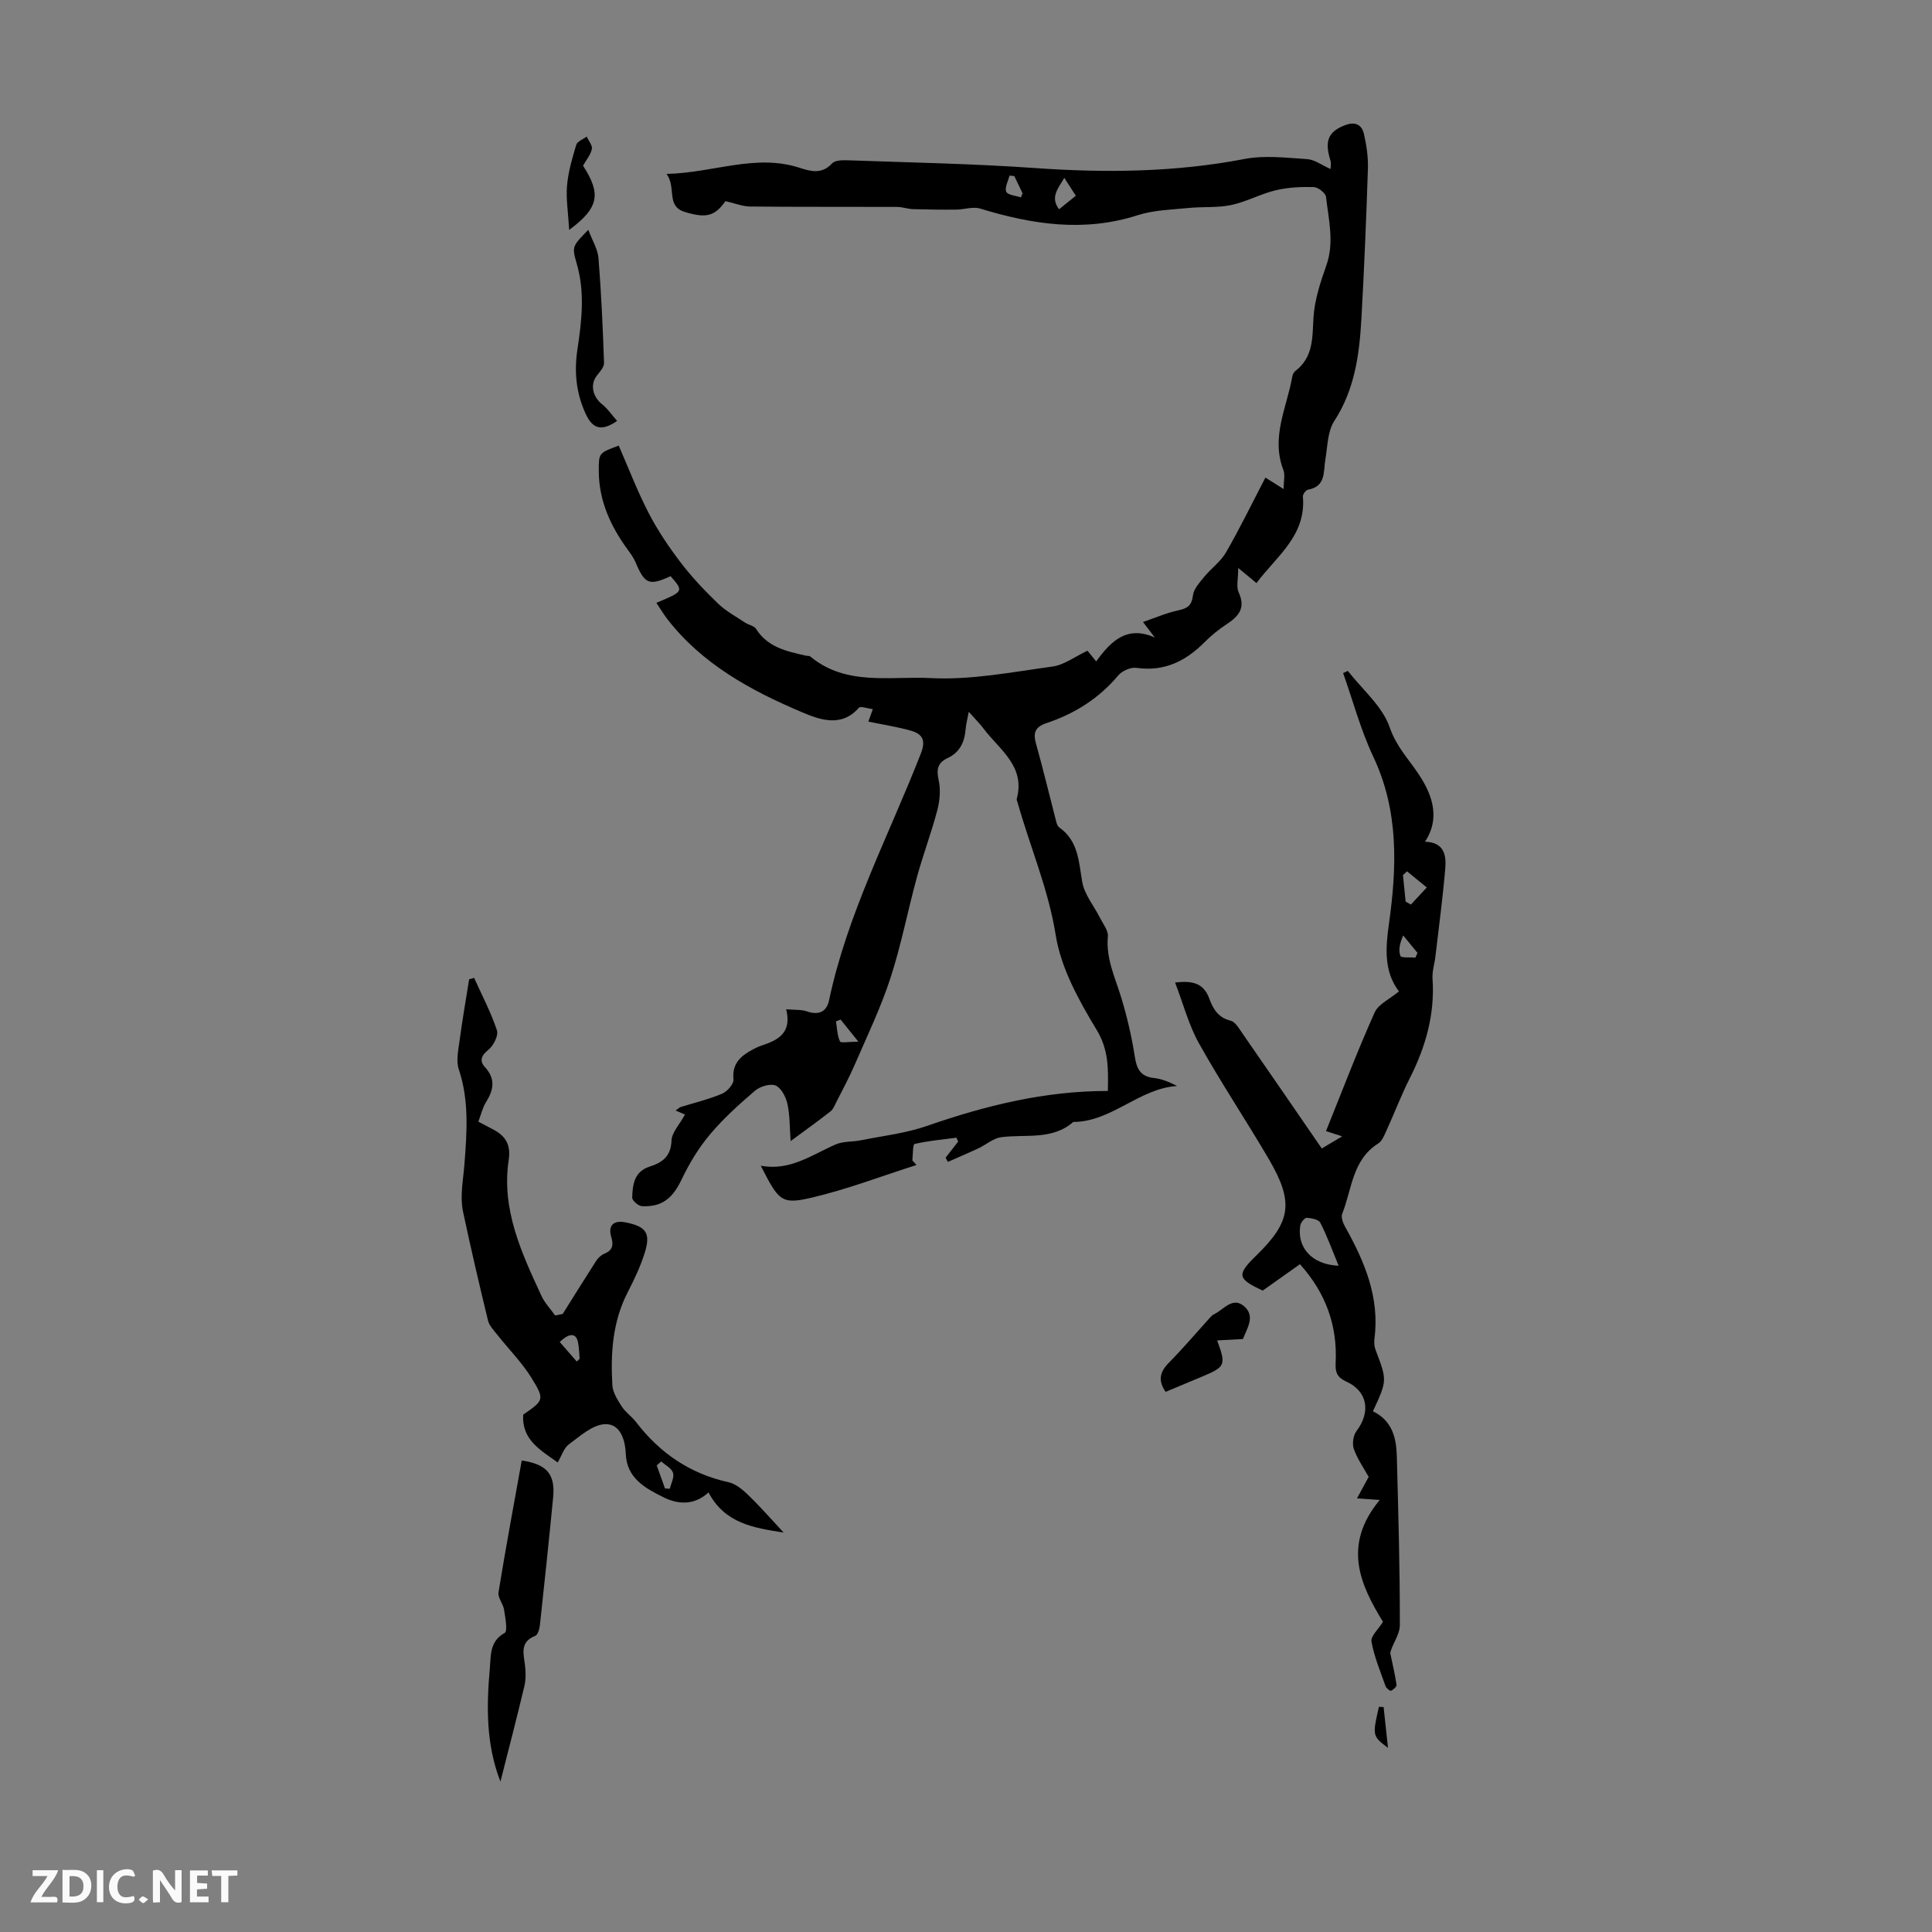
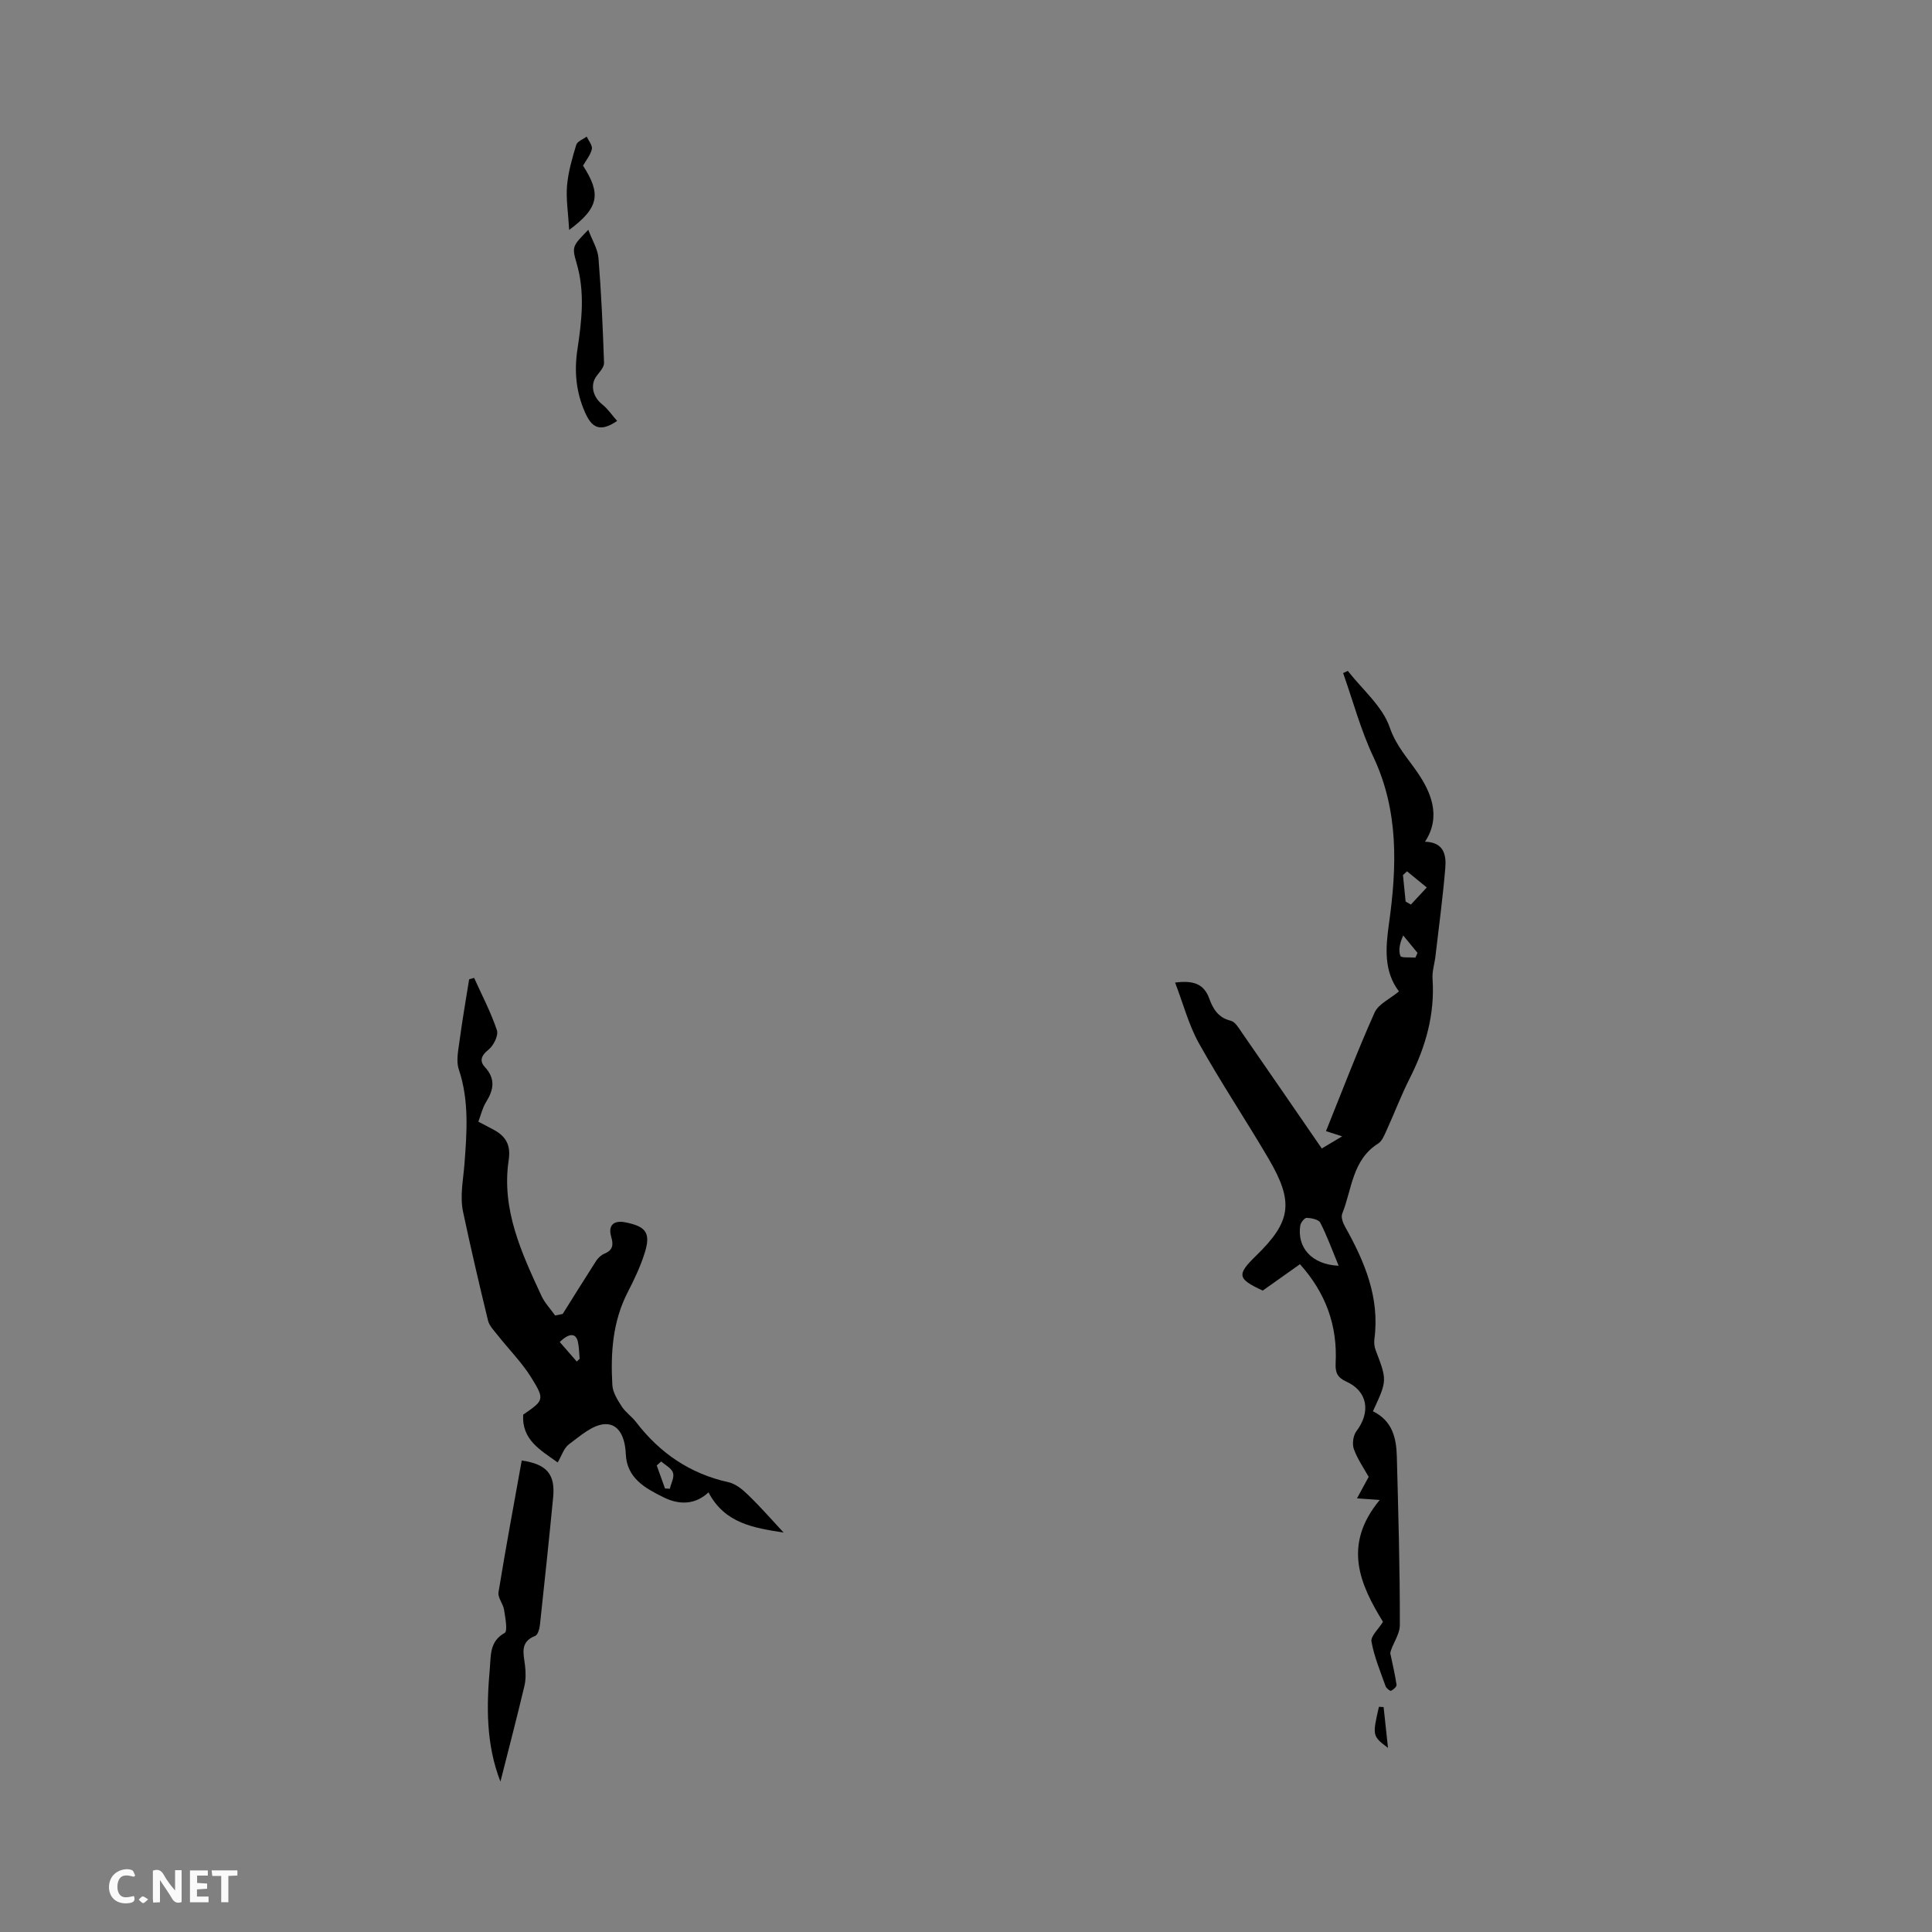
<svg xmlns="http://www.w3.org/2000/svg" enable-background="new 0 0 400 400" viewBox="0 0 400 400">
  <rect x="0" y="0" width="400" height="400" fill="#808080" stroke="none" />
  <g fill="#fbfafa">
    <path d="m37.59 393.81c-.92.31-1.52.05-2-.78-.7-1.2-1.52-2.34-2.47-3.78v4.59c-.55.03-.95.05-1.41.07-.03-.37-.06-.64-.06-.91 0-1.91 0-3.81 0-5.7 1.13-.41 1.77-.03 2.29.91.62 1.11 1.38 2.14 2.31 3.19v-4.2h1.35v6.61z" />
-     <path d="m12.94 393.88v-6.75c1.9.19 3.93-.54 5.37 1.29.8 1.01.78 2.88.03 3.97-1.37 1.97-3.4 1.51-5.4 1.49m1.45-1.22c2.04.12 2.92-.58 2.89-2.21-.03-1.51-.98-2.19-2.89-2z" />
-     <path d="m11.81 393.87h-5.49c.68-2.18 2.47-3.48 3.51-5.45h-3.08v-1.21h5.29c-.71 2.13-2.44 3.48-3.47 5.51.86 0 1.63.04 2.39-.01.79-.05 1.14.21.85 1.16" />
    <path d="m39.33 393.86v-6.61h3.7v1.07h-2.22v1.52c.68.04 1.34.09 2.07.13v1.07c-.72.05-1.38.09-2.1.14v1.48h2.4v1.19h-3.85z" />
    <path d="m27.71 388.56c-1.15-.3-2.46-.61-3.1.64-.37.73-.41 1.93-.06 2.67.63 1.35 1.99.93 3.17.68.35.94-.01 1.32-.93 1.46-1.62.25-3.05-.27-3.76-1.48-.73-1.24-.6-3.03.31-4.17.88-1.11 2.71-1.7 4-1.16.32.13.44.74.65 1.12-.1.08-.19.16-.28.24" />
    <path d="m49.15 387.24v1.07c-.59.02-1.17.05-1.87.08v5.44h-1.48v-5.44h-1.85c-.05-.4-.08-.73-.13-1.15z" />
-     <path d="m20.06 387.21h1.33v6.62h-1.33z" />
    <path d="m30.68 393.25c-.49.38-.8.79-1.05.76-.32-.05-.6-.45-.9-.7.26-.24.51-.64.8-.67.29-.04.62.3 1.15.61" />
  </g>
-   <path d="m150.2 41.64c-2.19 3.08-3.91 3.61-8.39 2.25-4-1.22-1.71-4.97-3.8-7.88 9.76-.23 18.38-4.22 27.5-1.28 2.37.76 4.64 1.4 6.75-.89.59-.65 2.08-.69 3.14-.66 12.96.47 25.94.7 38.87 1.61 14.58 1.03 29 .89 43.42-1.88 4.18-.8 8.67-.24 12.99.04 1.5.1 2.94 1.22 4.79 2.04 0-.29.18-1.1-.03-1.8-1.26-4.07-.41-5.96 3.06-7.28 2.09-.8 3.44-.08 3.88 1.79.55 2.37.91 4.86.83 7.28-.34 10.36-.77 20.72-1.35 31.08-.42 7.38-1.38 14.59-5.61 21.1-1.4 2.15-1.39 5.28-1.85 7.98-.43 2.57.14 5.58-3.61 6.25-.43.08-1.07.95-1.04 1.4.72 8.14-5.53 12.44-9.61 17.93-1.1-.91-2.11-1.75-3.78-3.13 0 2.29-.45 3.89.09 5.04 1.47 3.19.08 4.92-2.42 6.56-1.68 1.1-3.27 2.39-4.68 3.81-3.91 3.92-8.34 6.09-14.08 5.27-1.17-.17-2.95.62-3.74 1.56-4.01 4.78-9.04 7.94-14.86 9.88-2.33.78-2.82 1.96-2.18 4.24 1.45 5.16 2.69 10.38 4.04 15.57.16.63.32 1.47.78 1.79 3.98 2.81 4.02 7.08 4.76 11.31.45 2.59 2.42 4.92 3.66 7.39.64 1.27 1.76 2.65 1.64 3.89-.42 4.57 1.51 8.49 2.77 12.64 1.19 3.92 2.14 7.95 2.77 12 .4 2.61 1.07 4.33 4 4.65 1.62.17 3.18.83 4.8 1.65-7.92.52-13.5 7.41-21.5 7.45-4.41 3.84-9.88 2.48-14.95 3.16-1.63.22-3.09 1.55-4.67 2.29-2.1.98-4.23 1.88-6.35 2.82-.15-.29-.31-.59-.46-.88.87-1.11 1.73-2.22 2.6-3.33-.12-.27-.24-.53-.36-.8-2.9.38-5.83.63-8.66 1.3-.4.09-.33 2.22-.47 3.41.29.31.58.63.86.94-7.2 2.29-14.29 5.02-21.62 6.74-6.36 1.5-6.88.75-10.62-6.59 6.08 1.14 10.56-2.26 15.49-4.4 1.58-.69 3.51-.52 5.26-.87 4.57-.92 9.29-1.45 13.66-2.97 12.09-4.2 24.37-7.25 37.45-7.24.09-4.62.19-8.49-2.33-12.66-3.66-6.06-7.37-12.74-8.46-19.57-1.53-9.64-5.35-18.37-7.92-27.56-.06-.22-.21-.46-.16-.65 1.86-6.8-3.56-10.19-6.85-14.56-.79-1.06-1.74-1.99-3.08-3.5-.29 1.58-.57 2.59-.65 3.61-.21 2.64-1.2 4.79-3.69 5.95-2.1.98-2.39 2.34-1.89 4.59.44 1.98.24 4.27-.29 6.26-1.22 4.64-2.93 9.15-4.2 13.78-1.91 6.98-3.27 14.13-5.51 20.99-1.99 6.11-4.81 11.95-7.37 17.87-1.14 2.64-2.52 5.19-3.82 7.76-.34.68-.64 1.48-1.2 1.92-2.53 1.98-5.15 3.86-8.26 6.15-.22-2.95-.14-5.38-.66-7.69-.32-1.44-1.27-3.31-2.44-3.81-1.1-.47-3.23.18-4.27 1.07-3.31 2.83-6.59 5.79-9.38 9.12-2.34 2.78-4.27 6.01-5.84 9.3-1.83 3.81-3.98 5.68-8.18 5.49-.74-.03-2.04-1.17-2.03-1.77.08-2.68.4-5.41 3.62-6.43 2.62-.83 4.4-2.11 4.52-5.39.06-1.67 1.65-3.29 2.79-5.39-.31-.13-1.01-.43-1.94-.83.7-.5.84-.66 1.01-.71 2.88-.9 5.84-1.6 8.61-2.77 1.06-.45 2.45-2.02 2.36-2.94-.34-3.34 1.54-4.91 4.02-6.23.59-.31 1.2-.61 1.84-.81 3.39-1.12 6.27-2.62 5.05-7.5 1.77.16 3.12.03 4.28.43 2.46.86 4.1.1 4.6-2.3 3.8-17.99 12.42-34.18 19.02-51.13 1.11-2.85.19-4.04-2.15-4.7-2.78-.78-5.64-1.22-8.74-1.86.27-.75.51-1.41.93-2.58-1.06-.12-2.56-.69-2.91-.27-3.7 4.28-8.51 2.28-11.87.86-10.5-4.45-20.58-9.93-27.8-19.28-.8-1.04-1.47-2.18-2.23-3.32 5.67-2.37 5.67-2.37 2.94-5.52-4.45 2.04-5.35 1.66-7.27-2.9-.38-.9-.98-1.73-1.56-2.52-3.58-4.89-6.03-10.19-6.04-16.39-.01-3.69 0-3.69 4.13-5.22 2.04 4.65 3.86 9.45 6.21 13.98 1.87 3.61 4.19 7.04 6.66 10.28 2.3 3.01 4.95 5.8 7.68 8.43 1.63 1.57 3.71 2.69 5.62 3.96.73.49 1.86.65 2.27 1.3 2.41 3.82 6.35 4.64 10.28 5.53.33.07.75.02.98.21 7.41 6.14 16.53 4 24.84 4.44 8.36.44 16.87-1.24 25.27-2.39 2.42-.33 4.65-2.06 7.24-3.28.46.57 1.03 1.27 1.8 2.22 3.09-4.26 6.41-7.51 12.15-4.94-.64-.84-1.28-1.68-2.45-3.22 2.58-.88 4.86-1.89 7.25-2.4 1.91-.4 2.84-.98 3.09-3.12.16-1.36 1.39-2.67 2.34-3.84 1.44-1.76 3.42-3.16 4.52-5.08 2.88-5.01 5.41-10.22 8.14-15.46 1.23.78 2.25 1.41 3.77 2.37 0-1.64.34-2.93-.05-3.95-2.63-6.78.72-12.93 1.84-19.31.07-.42.29-.92.62-1.17 3.81-2.89 3.52-6.96 3.78-11.15.23-3.6 1.42-7.22 2.64-10.67 1.71-4.81.48-9.51-.05-14.23-.09-.8-1.64-2.01-2.54-2.04-2.63-.07-5.35.06-7.9.67-3.13.75-6.06 2.39-9.2 3.05-2.85.6-5.89.31-8.82.61-3.54.36-7.21.42-10.55 1.5-11.11 3.57-21.84 1.91-32.61-1.38-1.49-.45-3.29.2-4.95.22-2.98.03-5.95-.01-8.93-.1-1.1-.03-2.19-.45-3.29-.46-10.16-.04-20.33.02-30.49-.08-1.62-.04-3.24-.71-5.06-1.12zm70.15-4.82c-1.3 2.26-2.96 3.96-1.09 6.51 1.4-1.12 2.4-1.93 3.48-2.8-.79-1.22-1.44-2.24-2.39-3.71zm-42.63 178.85c-1.72-2.14-2.7-3.36-3.68-4.58-.32.12-.64.24-.96.37.23 1.4.25 2.91.83 4.16.18.37 1.88.05 3.81.05zm32.28-179.22c-.33-.03-.67-.06-1-.09-.27 1.14-1.04 2.49-.66 3.34.31.7 1.97.8 3.03 1.17.11-.29.22-.58.33-.87-.57-1.19-1.14-2.37-1.7-3.55z" fill="#010000" />
  <path d="m284.25 292.19c4.04 1.98 4.85 5.55 4.95 9.36.3 11.64.65 23.27.62 34.91 0 2.05-1.69 4.1-1.98 5.82.45 2.18.98 4.35 1.3 6.54.06.37-.66 1.02-1.15 1.24-.2.09-.97-.53-1.12-.95-1.08-3.05-2.36-6.09-2.92-9.24-.2-1.12 1.45-2.57 2.38-4.09-4.71-7.67-8.46-15.85-.67-25.23-1.62-.11-2.7-.19-4.71-.33.86-1.59 1.68-3.08 2.42-4.45-.97-1.74-2.31-3.65-3.07-5.76-.38-1.06-.14-2.82.54-3.71 3.01-3.97 2.31-8.27-2.11-10.26-1.85-.84-2.3-1.88-2.2-3.83.39-7.69-1.98-14.45-7.39-20.47-2.72 1.93-5.24 3.72-7.7 5.46-5.28-2.43-5.42-3.28-1.39-7.21 7.28-7.08 7.89-11.08 2.58-20.12-4.7-8.01-9.86-15.74-14.39-23.84-2.12-3.79-3.24-8.15-4.95-12.6 3.84-.49 5.97.28 7.08 3.32.77 2.12 1.86 3.97 4.44 4.58.89.21 1.63 1.46 2.25 2.37 5.46 7.87 10.88 15.77 16.6 24.08.74-.44 2.15-1.28 4.22-2.51-1.65-.53-2.44-.79-3.35-1.08 3.33-8.25 6.46-16.5 10.06-24.54.8-1.79 3.21-2.85 5.05-4.39-3.13-4.11-2.79-8.93-2.07-14.02 1.64-11.72 2.06-23.32-3.23-34.54-2.61-5.53-4.21-11.55-6.26-17.35.32-.15.65-.3.97-.45 3 3.85 7.16 7.31 8.67 11.68 1.37 3.97 3.78 6.41 5.89 9.55 2.41 3.59 4.97 8.77 1.42 14.14 3.96.1 4.43 2.81 4.2 5.48-.51 6.1-1.33 12.17-2.04 18.25-.18 1.55-.7 3.11-.6 4.63.51 7.38-1.43 14.14-4.73 20.65-1.76 3.48-3.15 7.16-4.77 10.71-.46 1-.92 2.24-1.76 2.77-5.39 3.39-5.41 9.48-7.44 14.53-.29.72.16 1.93.61 2.72 4.04 7.21 7.18 14.63 6.06 23.19-.1.74-.03 1.59.24 2.29 2.4 6.3 2.42 6.29-.55 12.7zm-7.1-30.13c-1.38-3.34-2.41-6.21-3.8-8.91-.34-.67-1.83-.97-2.8-1.01-.44-.02-1.24.96-1.34 1.57-.71 4.53 2.33 8.11 7.94 8.35zm13.87-75.4c.36.21.73.41 1.09.62 1.1-1.18 2.19-2.36 3.29-3.54-1.36-1.11-2.73-2.23-4.09-3.34-.28.26-.56.51-.84.77.19 1.82.37 3.65.55 5.49zm2.03 11.6c.14-.33.29-.65.43-.98-.99-1.2-1.97-2.4-2.96-3.6-.73 1.63-1.02 3.07-.58 4.24.16.44 2.02.24 3.11.34z" fill="#010000" />
  <path d="m162.24 317.3c-6.15-.97-12.18-1.86-15.55-8.32-2.73 2.55-6.03 2.66-9.33 1.01-3.8-1.89-7.59-3.94-7.8-8.98-.12-3.07-1.23-6.3-4.33-6.15-2.55.12-5.11 2.45-7.42 4.15-1.06.77-1.51 2.37-2.35 3.77-3.64-2.6-7.46-4.71-7.14-9.89 4.27-2.95 4.51-3.09 1.73-7.59-1.97-3.2-4.7-5.92-7.04-8.89-.74-.94-1.7-1.91-1.97-3-1.82-7.47-3.56-14.96-5.16-22.48-.7-3.3.03-6.6.28-9.92.49-6.45 1.01-13.14-1.17-19.6-.59-1.75-.11-3.94.15-5.89.57-4.27 1.31-8.52 1.99-12.77.34-.1.69-.19 1.03-.29 1.62 3.6 3.48 7.11 4.72 10.84.36 1.07-.69 3.18-1.74 4.02-1.51 1.2-1.91 2.34-.76 3.59 2.26 2.45 1.84 4.72.25 7.27-.74 1.19-1.06 2.64-1.59 4.05 1.2.63 2.18 1.14 3.15 1.66 2.53 1.35 3.6 3.18 3.13 6.28-1.54 10.24 2.66 19.22 6.79 28.14.68 1.47 1.88 2.7 2.83 4.05.52-.11 1.04-.21 1.56-.32 2.31-3.67 4.59-7.36 6.94-11.01.39-.6 1.03-1.19 1.68-1.46 1.74-.71 1.93-1.79 1.43-3.48-.7-2.38.48-3.5 2.92-3.02 4.35.86 5.32 2.23 3.97 6.46-.88 2.75-2.13 5.4-3.46 7.97-3.15 6.1-3.58 12.64-3.2 19.27.09 1.52 1.08 3.08 1.95 4.43.77 1.2 2.06 2.06 2.94 3.2 4.92 6.43 11.17 10.71 19.16 12.48 1.5.33 2.94 1.53 4.09 2.66 2.56 2.47 4.9 5.16 7.32 7.76zm-42.83-35.41c.2-.19.4-.37.6-.56-.11-1.16-.11-2.33-.35-3.46-.39-1.91-1.8-1.94-3.77-.02 1.17 1.35 2.34 2.69 3.52 4.04zm17.49 20.69c-.31.27-.62.55-.93.82.57 1.59 1.14 3.18 1.71 4.77.33.02.67.04 1 .06.26-1.11.96-2.37.66-3.3-.29-.95-1.58-1.58-2.44-2.35z" fill="#010000" />
  <path d="m103.61 368.86c-3.02-7.75-2.89-15.63-2.19-23.52.23-2.6-.07-5.53 3.07-7.26.65-.36.13-3.16-.13-4.79-.19-1.25-1.33-2.51-1.15-3.62 1.48-9.12 3.18-18.21 4.81-27.29 5.21.77 6.97 2.85 6.5 7.66-.85 8.79-1.78 17.57-2.73 26.35-.09.82-.42 2.09-.98 2.3-3.25 1.27-2.39 3.72-2.11 6.14.16 1.4.19 2.9-.13 4.25-1.57 6.61-3.29 13.19-4.96 19.78z" fill="#010000" />
  <path d="m127.77 87.15c-3.63 2.48-5.28 1.3-6.63-1.73-1.89-4.24-2.27-8.57-1.59-13.08.9-5.97 1.59-11.89-.18-17.88-1.03-3.49-.78-3.57 2.43-6.88.8 2.15 1.96 3.98 2.11 5.88.58 7.21.9 14.44 1.15 21.67.03.88-.89 1.86-1.52 2.68-1.4 1.82-.83 4.35 1.13 5.9 1.17.93 2.03 2.24 3.1 3.44z" fill="#010000" />
-   <path d="m257.34 277.23c-2.05.11-3.61.2-5.34.29 1.87 5.11 1.71 5.46-3.05 7.46-2.55 1.07-5.1 2.14-7.62 3.19-1.63-2.36-1.2-4.15.68-6.04 2.98-3.01 5.72-6.26 8.57-9.4.22-.25.48-.49.78-.63 1.96-.94 3.79-3.64 6.12-1.74 2.55 2.09.69 4.66-.14 6.87z" fill="#010000" />
  <path d="m117.84 47.6c-.2-3.6-.68-6.42-.44-9.18.25-2.85 1.07-5.68 1.91-8.44.22-.72 1.41-1.14 2.16-1.7.39.87 1.23 1.84 1.07 2.58-.27 1.22-1.19 2.3-1.83 3.44 3.76 5.82 3.35 8.7-2.87 13.3z" fill="#010000" />
  <path d="m286.46 353.43c.28 2.58.56 5.16.91 8.45-3.24-2.44-3.25-2.54-1.88-8.5.32.02.65.04.97.05z" fill="#010000" />
</svg>